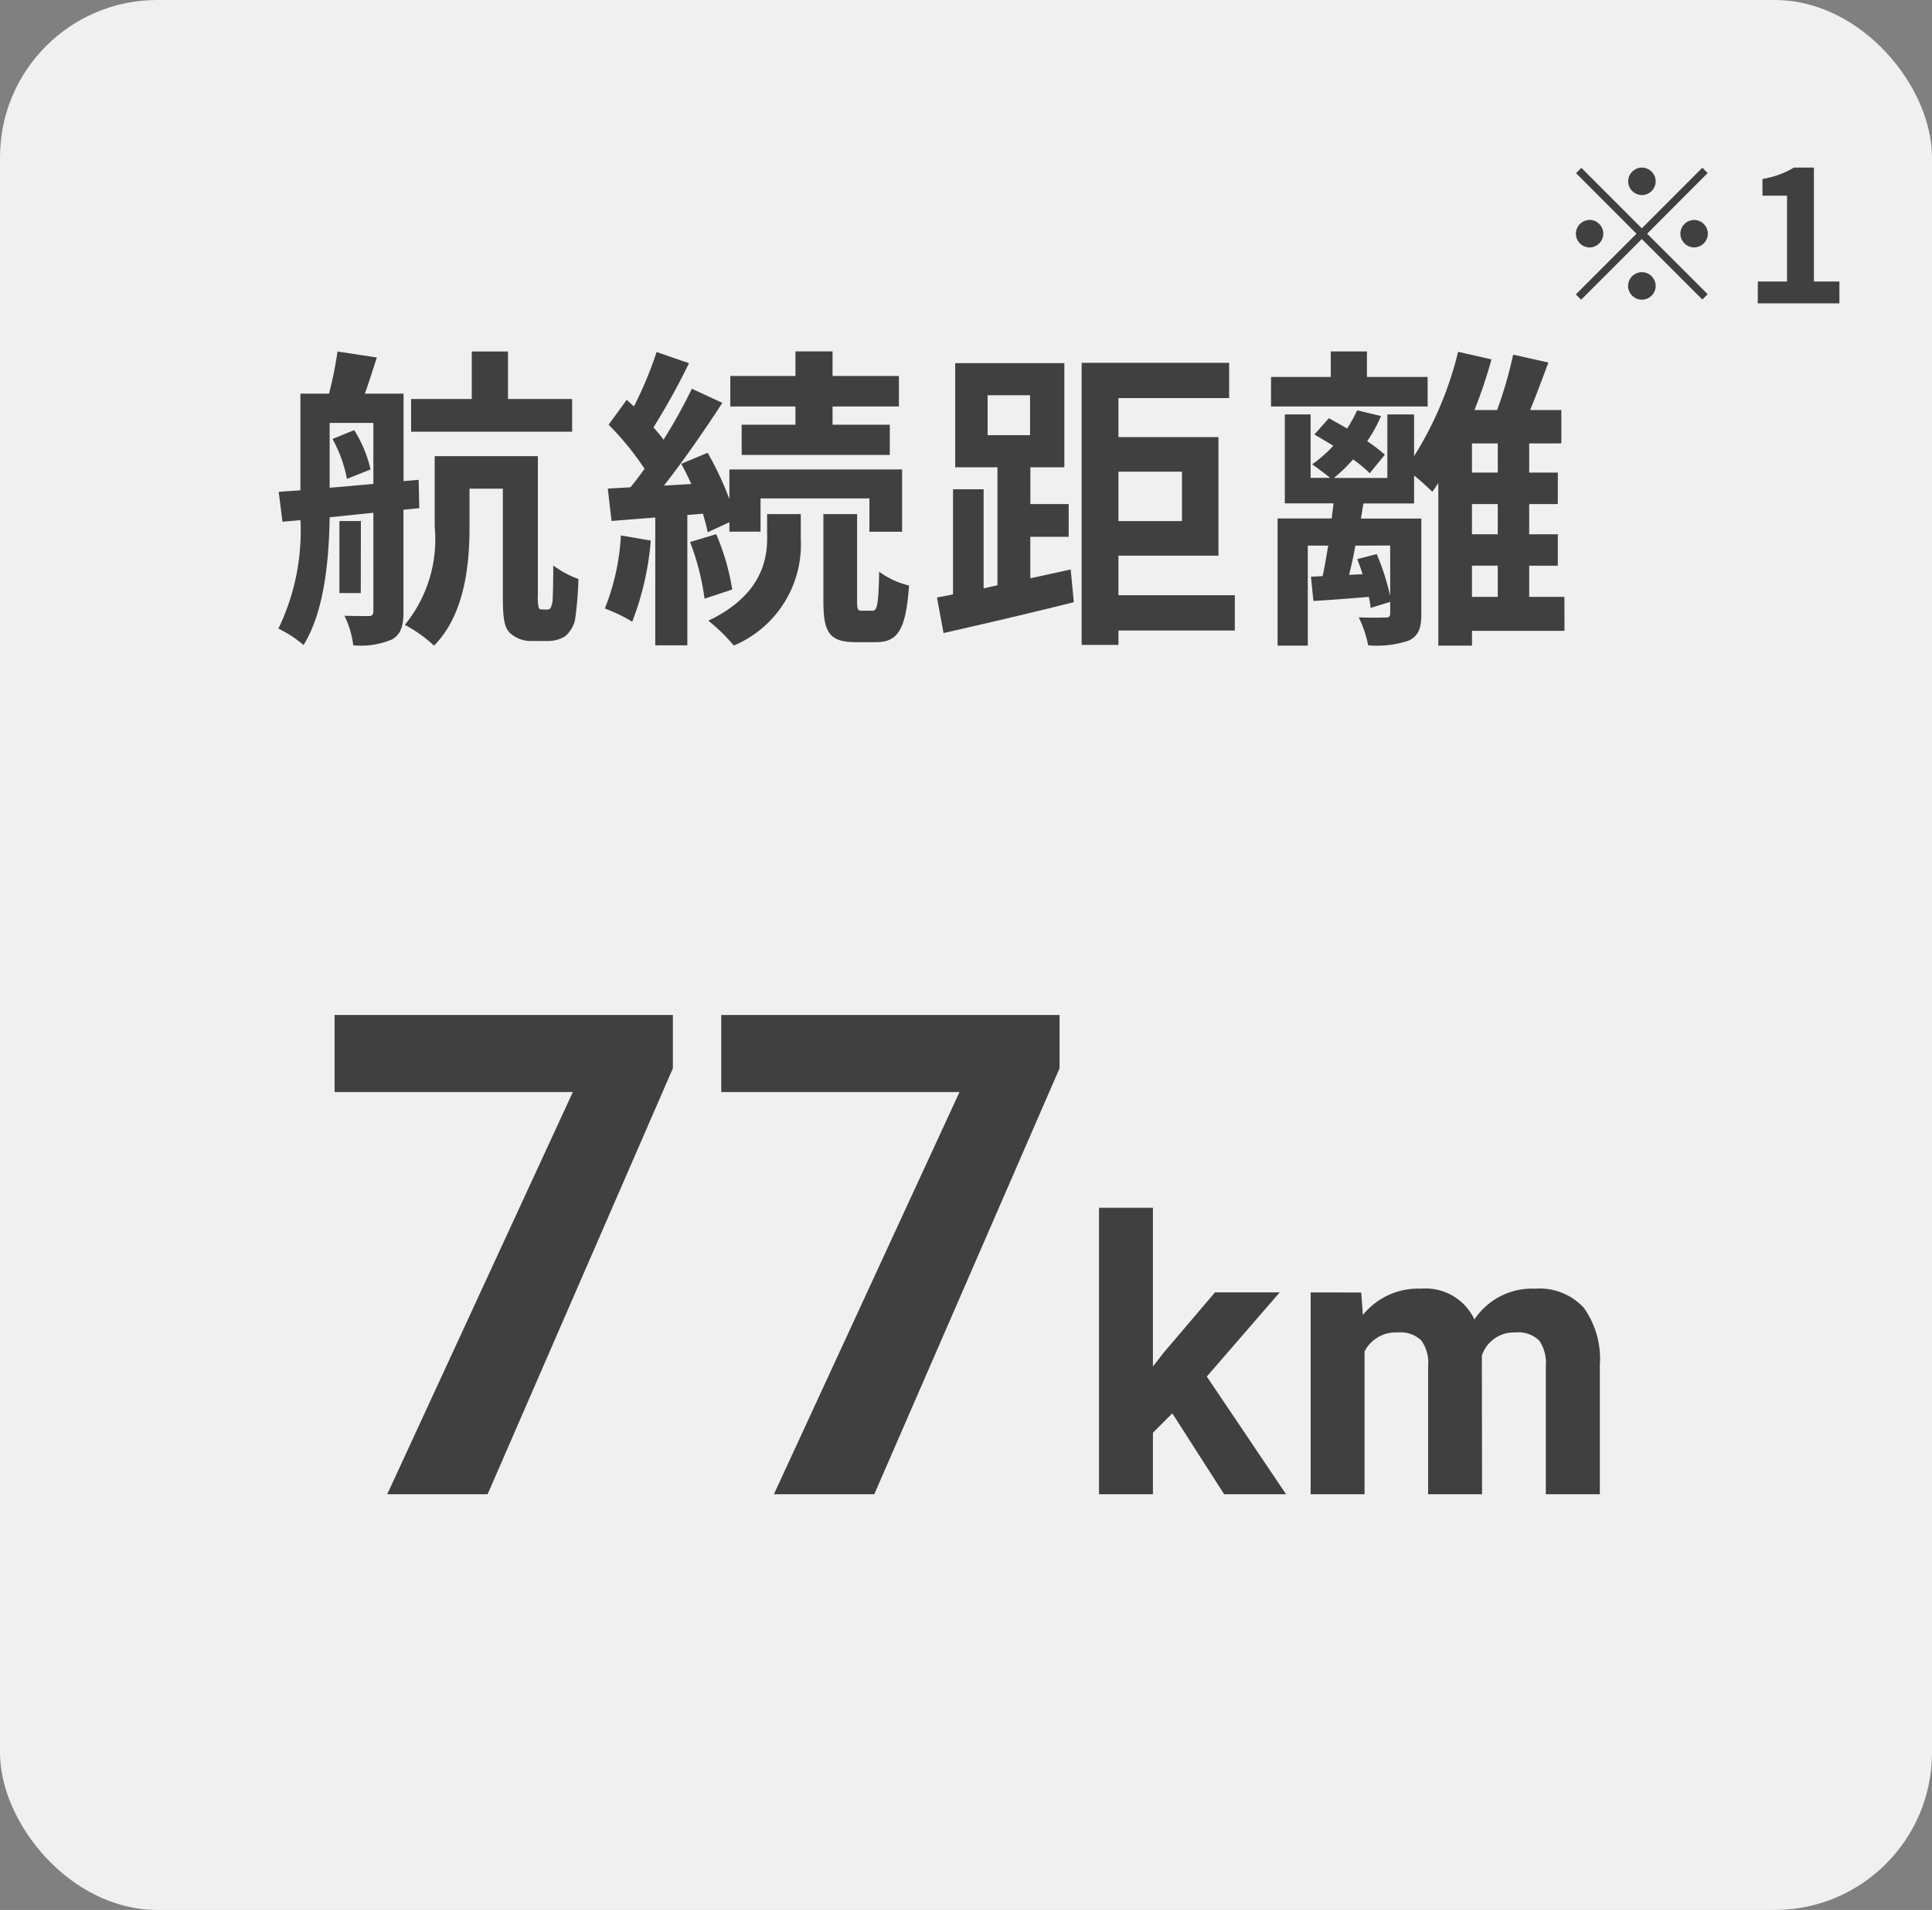
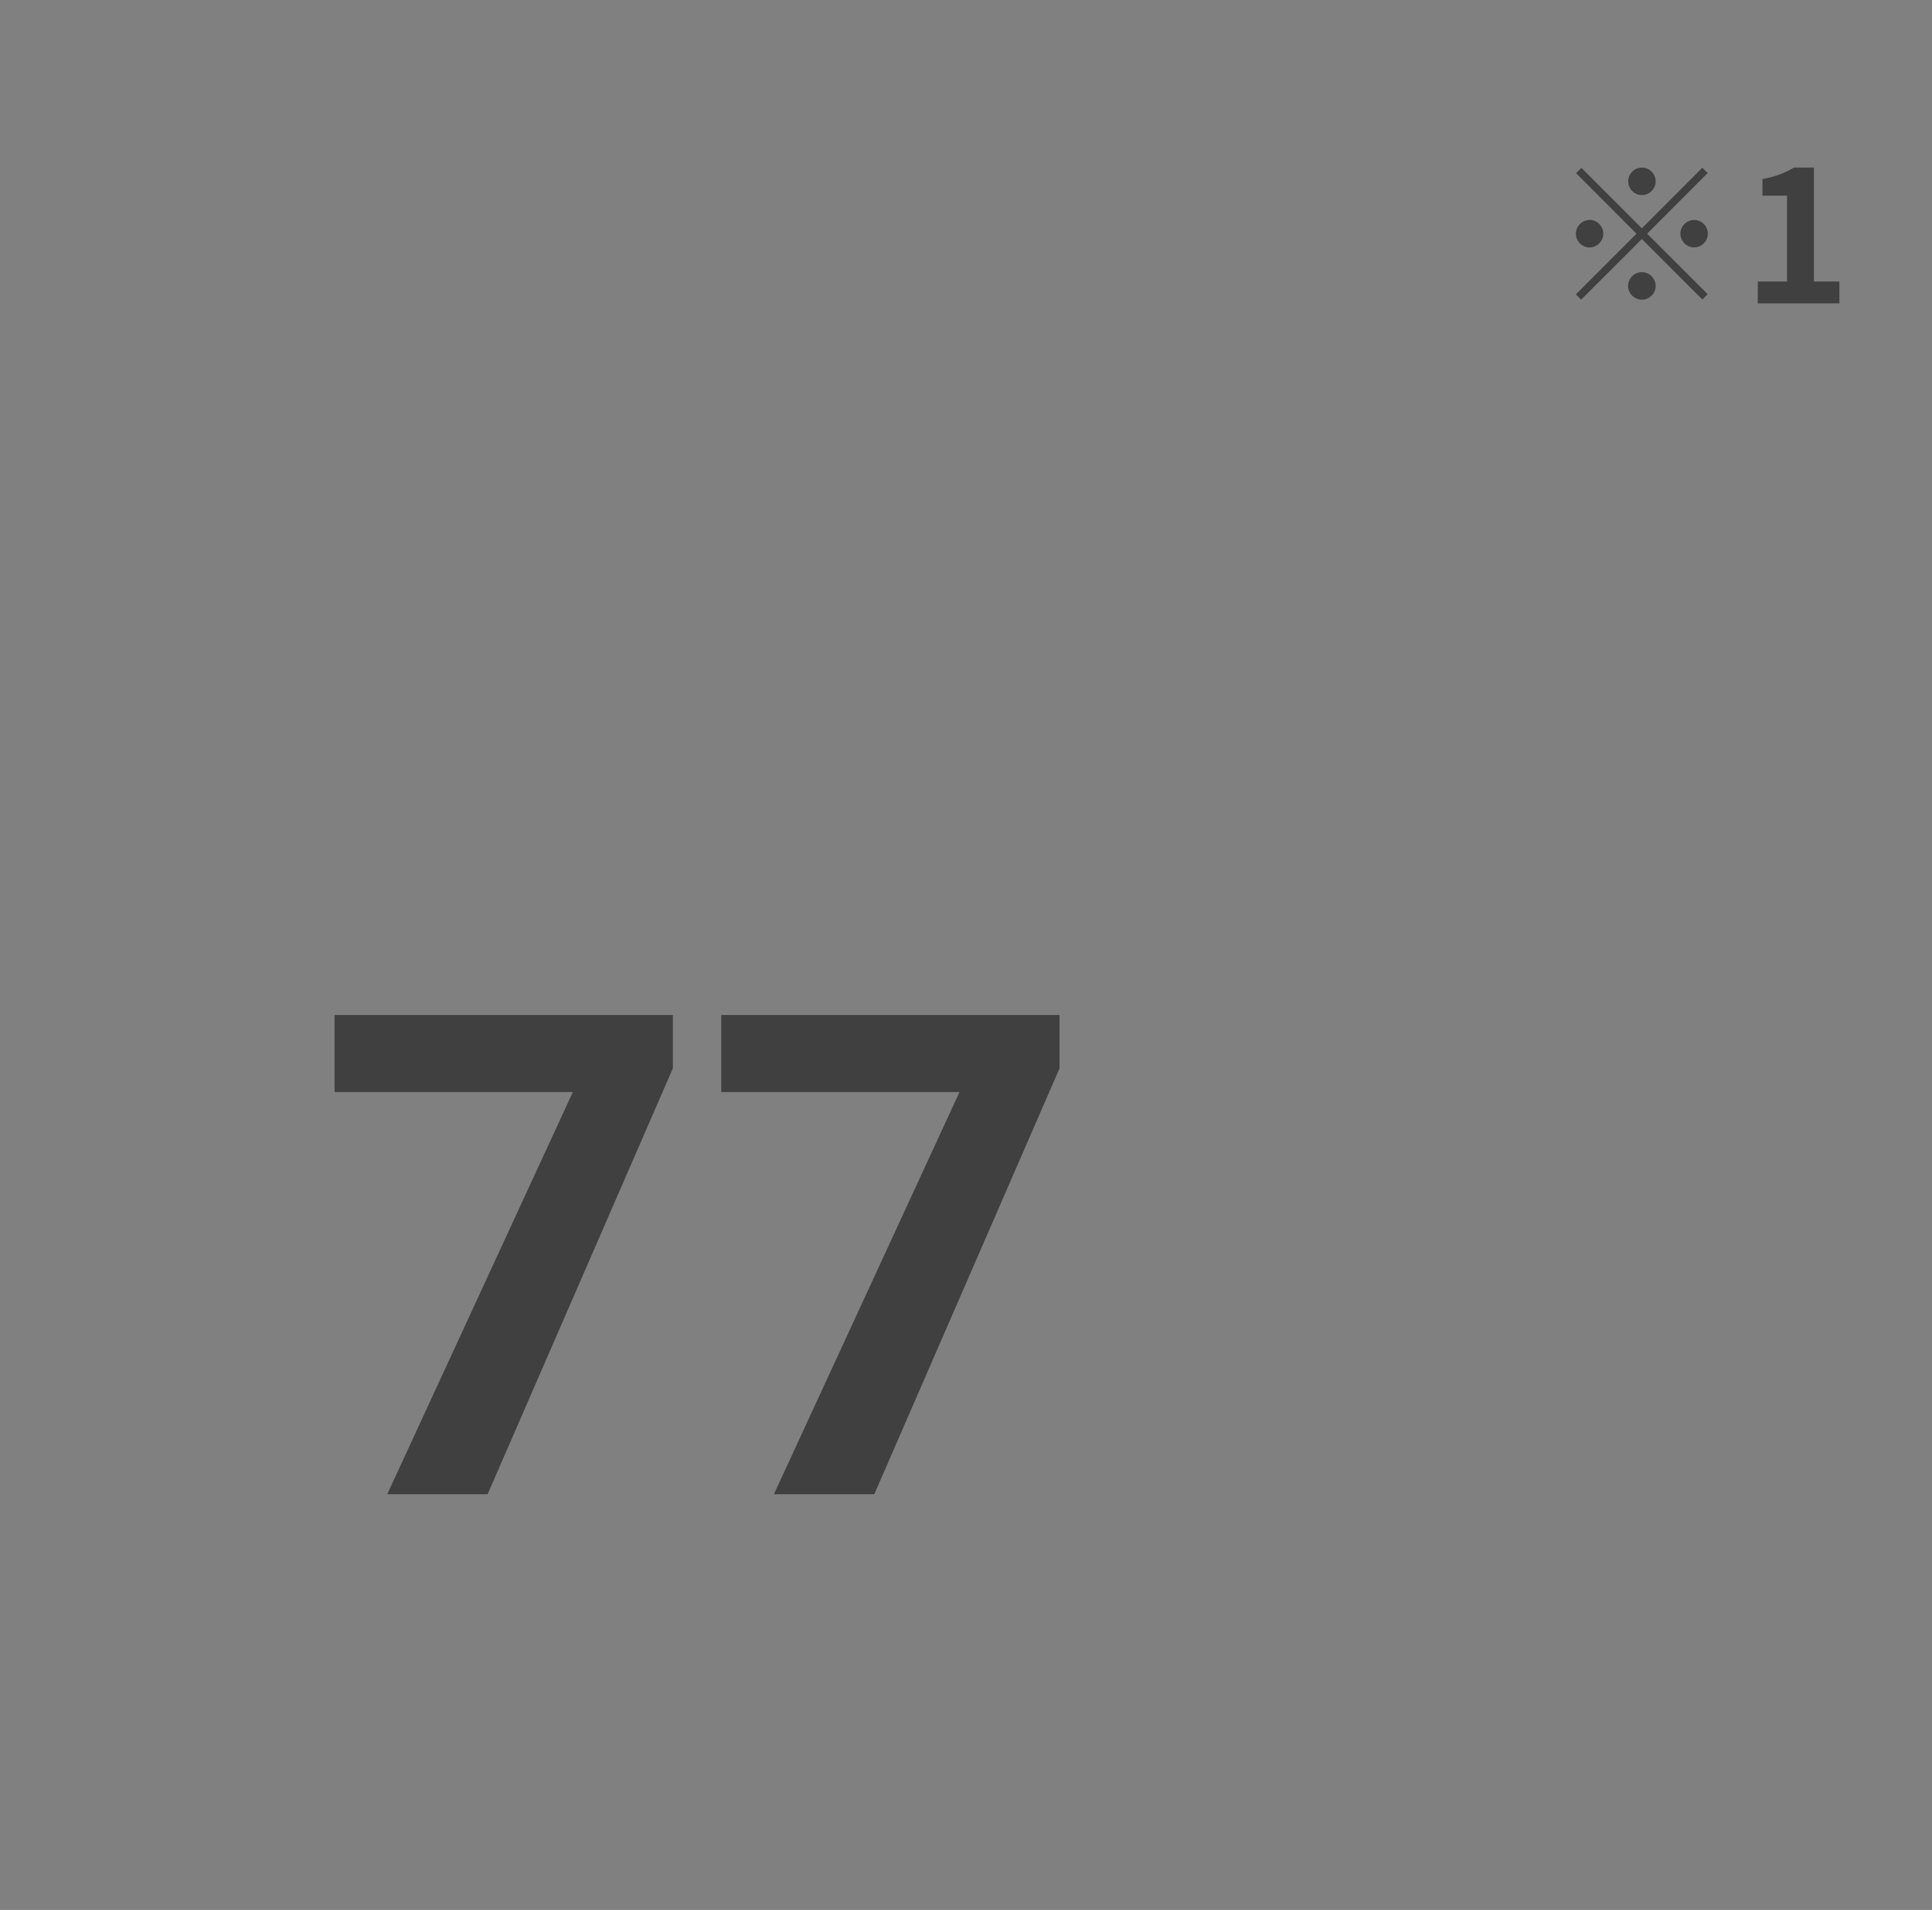
<svg xmlns="http://www.w3.org/2000/svg" id="コンポーネント_182_59" data-name="コンポーネント 182 – 59" width="86" height="85" viewBox="0 0 86 85">
  <rect x="0" y="0" width="86" height="85" fill="#808080" stroke="none" />
  <g id="グループ_8339" data-name="グループ 8339">
-     <rect id="長方形_23177" data-name="長方形 23177" width="86" height="85" rx="7" fill="#f0f0f0" />
-   </g>
-   <path id="パス_581" data-name="パス 581" d="M13.468-9.744H10.612v-2.114H9v2.114H6.3v1.456h7.168ZM2.8-7.966a5.979,5.979,0,0,1,.644,1.778l1.05-.42a5.555,5.555,0,0,0-.728-1.75ZM2.674-8.68H4.62v2.716c-.672.056-1.33.126-1.946.168Zm3.99,3.794-.028-1.26-.672.056V-9.982H4.242c.168-.476.35-1.036.532-1.61l-1.75-.266a17.809,17.809,0,0,1-.378,1.876H1.372v4.3l-.966.07.168,1.33.8-.07A9.977,9.977,0,0,1,.392.476a5.139,5.139,0,0,1,1.12.728c.938-1.5,1.134-3.85,1.162-5.684l1.946-.2V-.308c0,.168-.056.224-.21.224s-.616,0-1.078-.014a4.068,4.068,0,0,1,.392,1.316A3.568,3.568,0,0,0,5.46.952c.392-.238.5-.6.5-1.232V-4.816Zm-2.6.574H3.108v3.206H4.06ZM12.124-.378c-.07,0-.112-.014-.14-.07a1.7,1.7,0,0,1-.042-.518V-7.2H7.35V-4.06A6.008,6.008,0,0,1,6.02.308a6.1,6.1,0,0,1,1.3.924C8.68-.14,8.9-2.352,8.9-4.032V-5.754h1.484v4.83c0,1.036.084,1.358.322,1.6a1.382,1.382,0,0,0,.952.35h.7a1.475,1.475,0,0,0,.8-.21A1.384,1.384,0,0,0,13.594.1a15.294,15.294,0,0,0,.154-1.834,4.3,4.3,0,0,1-1.12-.6c0,.686-.014,1.246-.028,1.5a.945.945,0,0,1-.1.406.244.244,0,0,1-.168.056ZM23.408-8.6H21.014v1.344h6.594V-8.6H25.06v-.812h2.954v-1.358H25.06v-1.092H23.408v1.092h-2.9v1.358h2.9Zm-7.77,4.928A10.2,10.2,0,0,1,14.924-.42a6.993,6.993,0,0,1,1.218.588,12.85,12.85,0,0,0,.826-3.612Zm3.654-.966c.084.308.168.588.21.826l.966-.448v.42h1.386V-5.32H26.7v1.484h1.456V-6.608H20.468v1.316A14.472,14.472,0,0,0,19.5-7.35l-1.176.49c.154.28.308.588.448.9l-1.218.07c.882-1.12,1.834-2.506,2.6-3.682l-1.358-.63a22.57,22.57,0,0,1-1.26,2.268,7.042,7.042,0,0,0-.448-.546,31.518,31.518,0,0,0,1.582-2.856l-1.442-.5a17.179,17.179,0,0,1-1.008,2.422c-.112-.1-.224-.2-.322-.294L15.092-8.6a12.884,12.884,0,0,1,1.6,1.96c-.21.294-.42.574-.63.826l-1.008.056.168,1.442,1.946-.154V1.218h1.428v-5.8Zm-.574,1.26a11.129,11.129,0,0,1,.644,2.52l1.232-.406a10.231,10.231,0,0,0-.714-2.464Zm3.43-.154c0,1.022-.322,2.562-2.618,3.654a7.741,7.741,0,0,1,1.134,1.106A4.874,4.874,0,0,0,23.646-3.5V-4.62h-1.5ZM26.362-.322c-.182,0-.21-.056-.21-.434V-4.62h-1.5V-.756c0,1.386.252,1.834,1.442,1.834h.9c.952,0,1.33-.518,1.47-2.52a3.75,3.75,0,0,1-1.33-.616c-.028,1.512-.1,1.736-.294,1.736Zm5.6-9.59h1.89v1.778h-1.89Zm1.9,8.148V-3.612h1.708V-5.068H33.866V-6.706h1.512V-11.34H30.52v4.634H32.4v5.25l-.616.14v-4.41H30.422V-1.05c-.252.056-.49.1-.714.14L30,.672C31.612.308,33.8-.2,35.8-.7l-.14-1.456ZM40.614-6.51v2.2H37.786v-2.2Zm2.352,5.5h-5.18V-2.772h4.452V-8.05H37.786V-9.786h4.928v-1.568H36.148V1.2h1.638V.56h5.18Zm8.582-9.716h-2.7v-1.134h-1.61v1.134h-2.66v1.316h6.972Zm1.974,8.4H54.67V-.938H53.522ZM54.67-6.468H53.522v-1.3H54.67Zm0,2.744H53.522V-5.068H54.67Zm-4.788.5V-.98a10.624,10.624,0,0,0-.6-1.862l-.868.224c.084.21.168.434.238.672l-.6.028c.1-.392.2-.84.28-1.3ZM57.638-.938H56.07V-2.324h1.274v-1.4H56.07V-5.068h1.274v-1.4H56.07v-1.3H57.5V-9.254H56.112c.266-.644.546-1.4.812-2.114l-1.568-.35a18.748,18.748,0,0,1-.714,2.464H53.634a21.3,21.3,0,0,0,.756-2.254l-1.484-.336A15.71,15.71,0,0,1,50.946-7.2V-9.058h-1.19V-6.23h-2.38a6.754,6.754,0,0,0,.854-.826,6.17,6.17,0,0,1,.742.616l.672-.826a7.043,7.043,0,0,0-.784-.6,6.692,6.692,0,0,0,.616-1.12L48.412-9.24a6.593,6.593,0,0,1-.448.812c-.28-.168-.56-.322-.812-.462l-.644.728c.266.154.56.322.84.5a5.832,5.832,0,0,1-.938.826c.224.154.574.42.8.6H46.34V-9.058H45.192V-5.1h2.17q-.042.315-.084.672H44.87V1.232h1.344V-3.22h.91c-.084.476-.154.952-.252,1.358l-.518.028.112,1.078c.77-.042,1.6-.112,2.464-.182a4,4,0,0,1,.084.49l.868-.266V-.2c0,.14-.056.182-.224.182S48.972,0,48.482-.028a5.03,5.03,0,0,1,.42,1.246,4.5,4.5,0,0,0,1.806-.21c.448-.224.56-.56.56-1.19V-4.424H48.58l.112-.672h2.254V-6.342c.308.252.63.546.812.728.084-.126.182-.252.266-.392V1.232h1.5V.574h4.116Z" transform="translate(12 27.501)" fill="#404040" />
+     </g>
  <path id="パス_582" data-name="パス 582" d="M4.7-10.431a.617.617,0,0,0-.612-.612.617.617,0,0,0-.612.612.617.617,0,0,0,.612.612A.617.617,0,0,0,4.7-10.431Zm-3.307-.6-.237.237L3.846-8.1l-2.7,2.7.237.237,2.7-2.7L6.778-5.171l.237-.237L4.32-8.1,7.015-10.8l-.237-.237L4.083-8.34Zm.367,2.319a.617.617,0,0,0-.612.612.617.617,0,0,0,.612.612A.617.617,0,0,0,2.368-8.1.617.617,0,0,0,1.756-8.716ZM6.41-7.491A.617.617,0,0,0,7.023-8.1a.617.617,0,0,0-.612-.612A.617.617,0,0,0,5.8-8.1.617.617,0,0,0,6.41-7.491ZM3.471-5.776a.617.617,0,0,0,.612.612A.617.617,0,0,0,4.7-5.776a.617.617,0,0,0-.612-.612A.617.617,0,0,0,3.471-5.776ZM9.244-5h3.634v-.972H11.743v-5.071h-.89a3.92,3.92,0,0,1-1.4.506v.743h1.094v3.822h-1.3Z" transform="translate(69 18.501)" fill="#404040" />
  <g id="グループ_8210" data-name="グループ 8210" transform="translate(-70 -3961.5)">
    <path id="パス_583" data-name="パス 583" d="M15.952-18.955,7.705,0H3.237L11.5-17.9H.894v-3.428H15.952Zm17.212,0L24.917,0H20.449l8.262-17.9H18.105v-3.428H33.164Z" transform="translate(84 4028)" fill="#404040" />
-     <path id="パス_584" data-name="パス 584" d="M4.184-3.6l-.863.863V0H.921V-12.75h2.4v7.064l.465-.6,2.3-2.7h2.88L5.719-5.238,9.247,0H6.491Zm8.408-5.379.075,1a3.156,3.156,0,0,1,2.582-1.17,2.4,2.4,0,0,1,2.382,1.37,3.084,3.084,0,0,1,2.7-1.37A2.679,2.679,0,0,1,22.5-8.3a3.911,3.911,0,0,1,.714,2.561V0H20.81V-5.728a1.71,1.71,0,0,0-.3-1.116A1.324,1.324,0,0,0,19.457-7.2a1.5,1.5,0,0,0-1.494,1.029L17.971,0h-2.4V-5.719a1.689,1.689,0,0,0-.307-1.129A1.337,1.337,0,0,0,14.219-7.2a1.555,1.555,0,0,0-1.478.847V0h-2.4V-8.981Z" transform="translate(118 4028)" fill="#404040" />
  </g>
</svg>